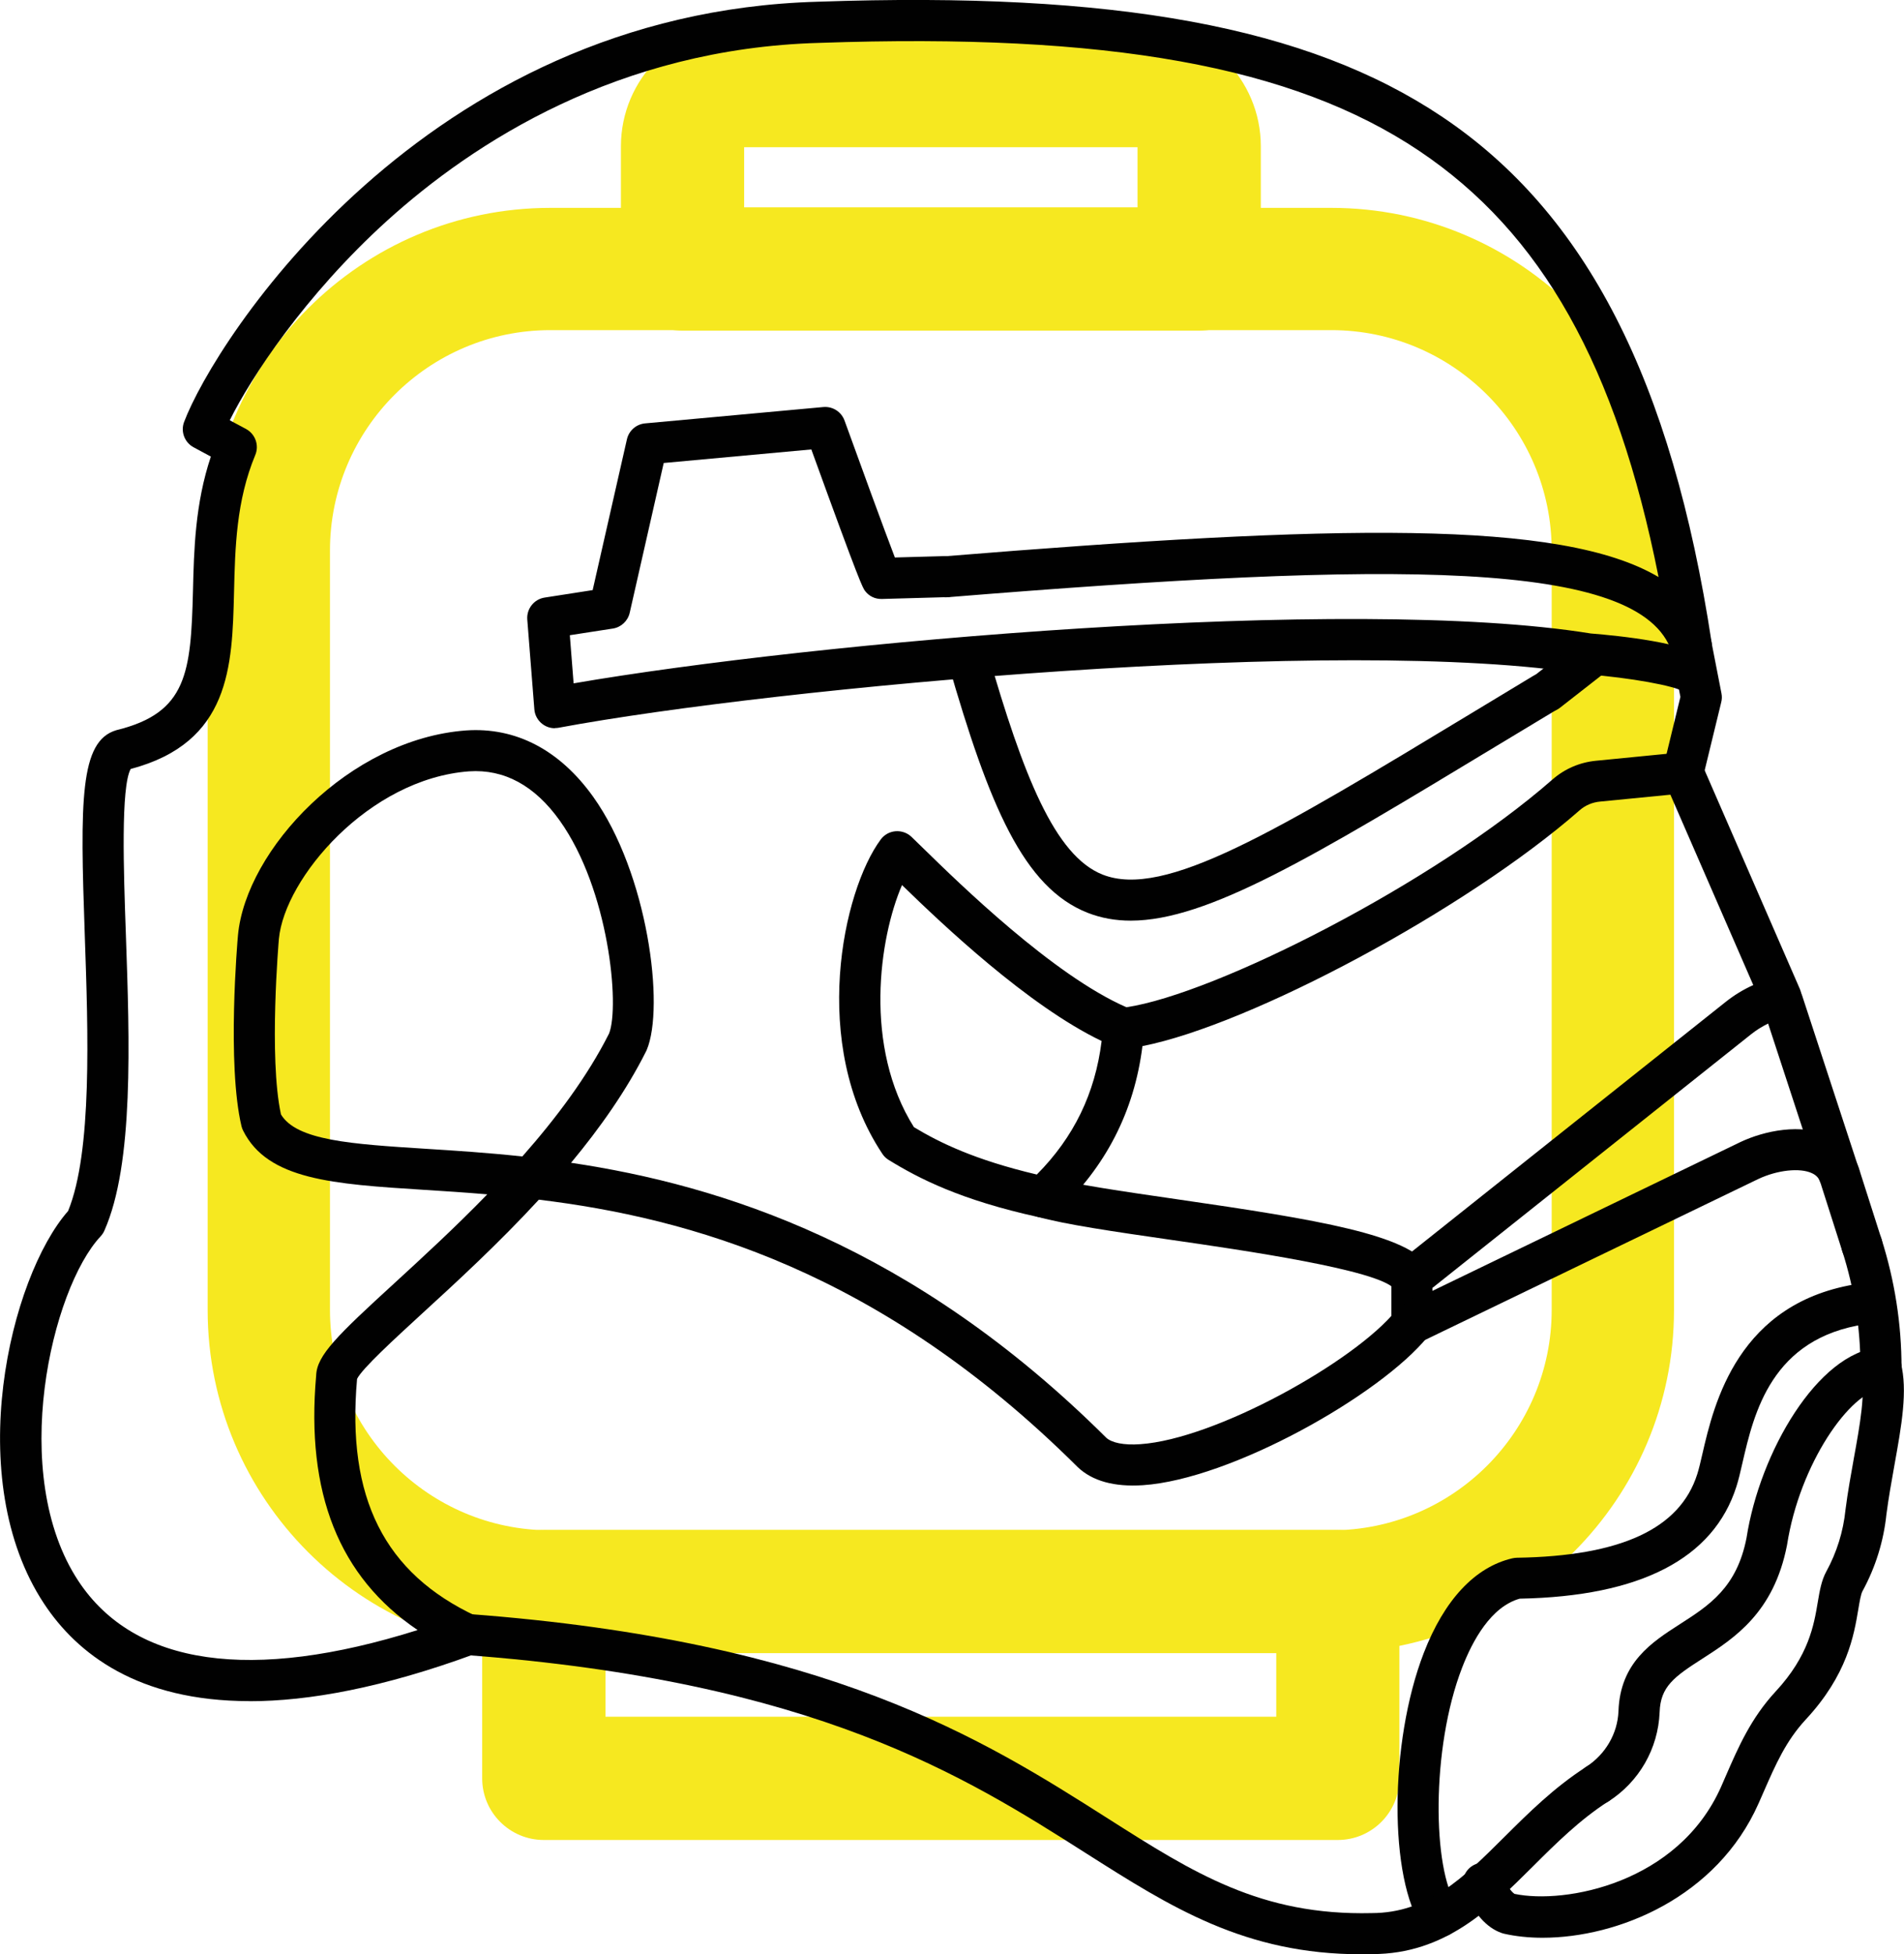
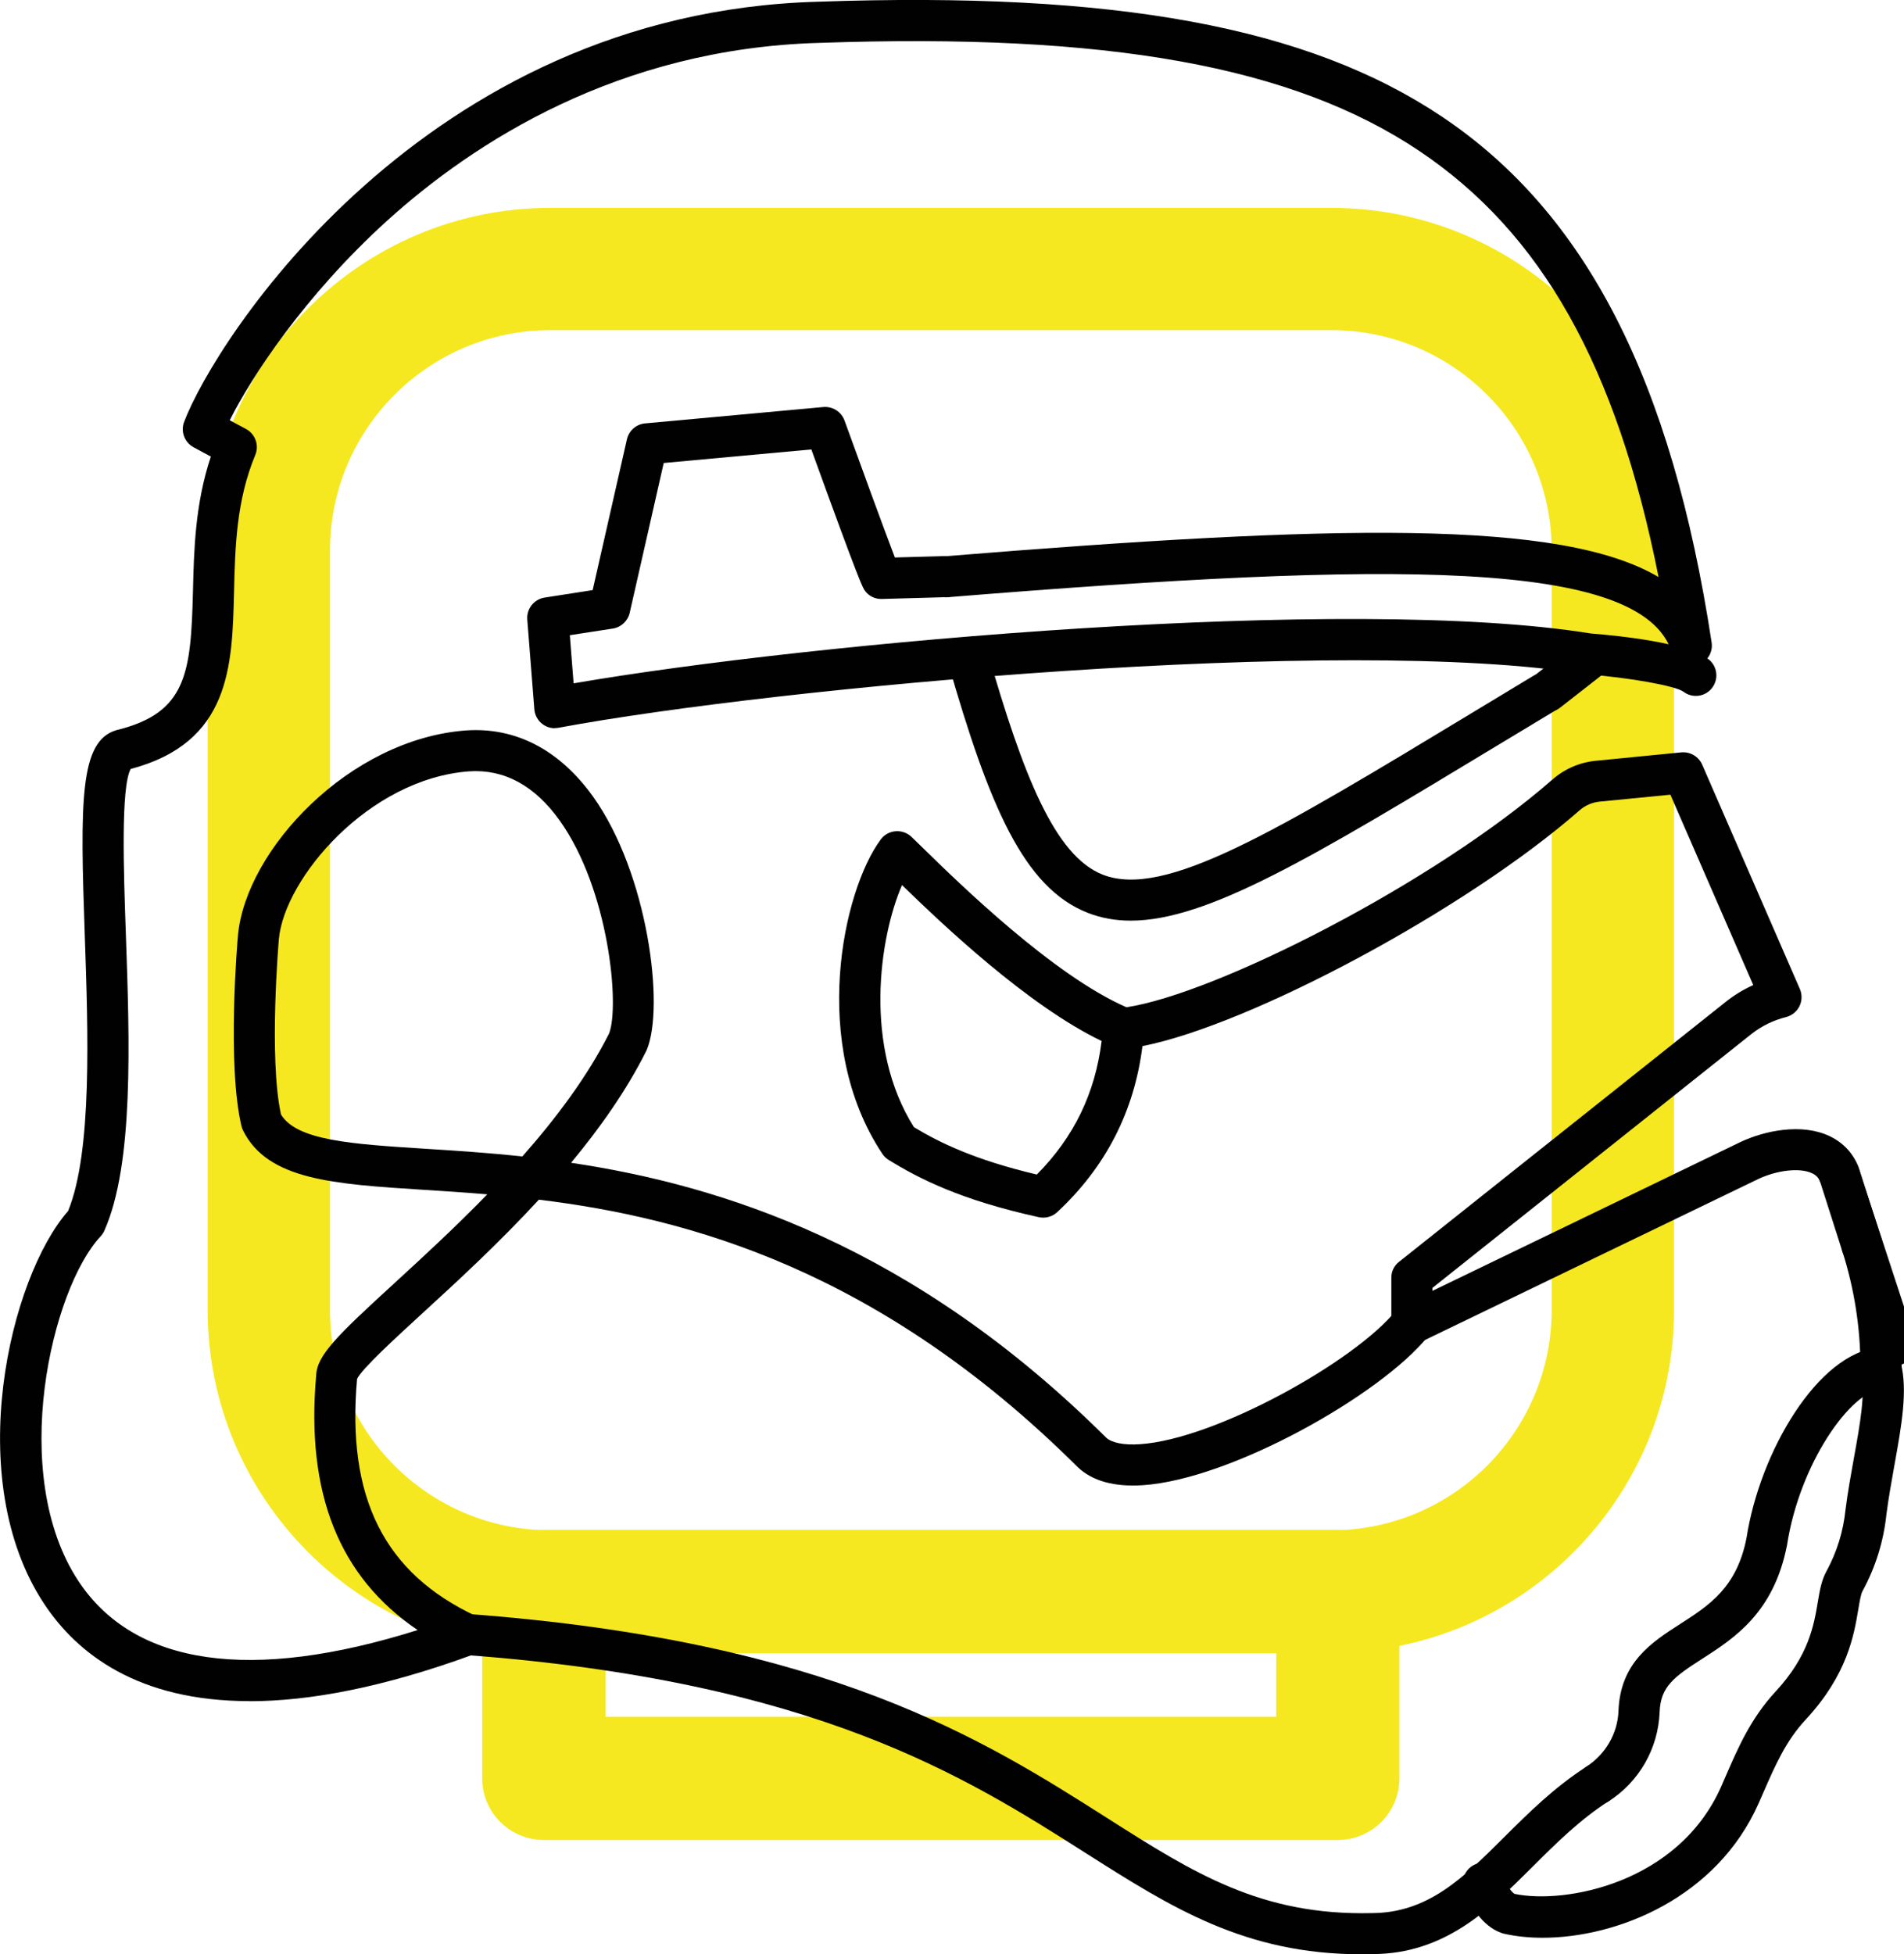
<svg xmlns="http://www.w3.org/2000/svg" id="Layer_2" data-name="Layer 2" viewBox="0 0 231.79 237.85">
  <defs>
    <style>
      .cls-1 {
        fill: #f6e820;
      }

      .cls-1, .cls-2 {
        stroke-width: 0px;
      }

      .cls-2 {
        fill: #010101;
      }
    </style>
  </defs>
  <g id="Layer_1-2" data-name="Layer 1">
    <g>
      <path class="cls-1" d="M162.08,201.14h-95.09c-23,0-41.71-18.71-41.71-41.7v-92.43c0-23,18.71-41.71,41.71-41.71h95.09c23,0,41.71,18.71,41.71,41.71v92.43c0,23-18.71,41.7-41.71,41.7ZM66.99,40.18c-14.79,0-26.82,12.03-26.82,26.82v92.43c0,14.79,12.03,26.82,26.82,26.82h95.09c14.79,0,26.82-12.03,26.82-26.82v-92.43c0-14.79-12.03-26.82-26.82-26.82h-95.09Z" />
-       <path class="cls-1" d="M145.98,40.24h-62.89c-4.14,0-7.5-3.36-7.5-7.5v-14.93c0-8.21,6.68-14.89,14.89-14.89h48.12c8.21,0,14.89,6.68,14.89,14.89v14.93c0,4.14-3.36,7.5-7.5,7.5ZM90.59,25.24h47.89v-7.32h-47.89v7.32ZM90.48,10.42v7.5s0,0,0,0v-7.5Z" />
      <path class="cls-1" d="M162.86,223.94h-96.66c-4.14,0-7.5-3.36-7.5-7.5v-22.74c0-4.14,3.36-7.5,7.5-7.5h96.66c4.14,0,7.5,3.36,7.5,7.5v22.74c0,4.14-3.36,7.5-7.5,7.5ZM73.71,208.94h81.66v-7.74h-81.66v7.74Z" />
    </g>
    <path class="cls-2" d="M171.88,163.57c-.46,0-.92-.13-1.33-.38-.73-.46-1.17-1.25-1.17-2.11v-5.54c-.02-.76.33-1.49.93-1.96l39.77-31.64c1.03-.82,2.16-1.51,3.36-2.05l-10.09-23.17-8.57.84c-.94.09-1.8.46-2.48,1.06-13.78,12.07-40.04,26.11-53.22,28.7-.99,7.93-4.47,14.72-10.38,20.21-.6.56-1.44.78-2.24.61-9.53-2.09-14.59-4.7-18.28-6.97-.31-.19-.57-.44-.77-.75-8.86-13.32-4.83-31.99-.19-38.25.42-.57,1.07-.94,1.79-1,.71-.06,1.42.18,1.94.67.33.31.82.79,1.43,1.39,4.37,4.27,15.83,15.47,24.75,19.36,10.82-1.61,37.37-15.03,51.88-27.73,1.48-1.29,3.31-2.08,5.29-2.27l10.38-1.02c1.08-.1,2.1.5,2.54,1.49l11.89,27.3c.29.67.28,1.45-.05,2.11s-.93,1.14-1.64,1.32c-1.53.38-2.98,1.09-4.22,2.07l-38.82,30.89v.36s37.51-18.12,37.51-18.12c2.86-1.35,7.4-2.34,10.83-.72,1.92.91,3.23,2.48,3.78,4.55l2.55,7.98c.42,1.32-.31,2.72-1.62,3.14-1.31.42-2.72-.31-3.14-1.62l-2.57-8.05s-.03-.09-.04-.14c-.17-.66-.5-1.07-1.09-1.34-1.46-.69-4.22-.39-6.55.71l-41.07,19.83c-.34.17-.72.25-1.09.25ZM111.27,137.19c3.12,1.88,7.38,3.97,14.95,5.76,4.51-4.54,7.1-9.88,7.89-16.25-8.96-4.3-19.39-14.2-24.3-18.98-2.77,6.4-4.73,19.67,1.46,29.48Z" />
    <path class="cls-2" d="M30.37,207.04c-13.59,0-20.99-5.78-25-11.85-10.05-15.19-4.17-39.73,2.92-47.8,2.95-7.19,2.44-21.81,2.03-33.59-.57-16.33-.63-23.61,3.84-24.93.04-.01.07-.02.11-.03,8.48-2.1,8.97-6.95,9.22-16.86.12-5.04.26-10.68,2.18-16.41l-2.1-1.13c-1.1-.59-1.6-1.91-1.16-3.08C26.11,41.54,51.49,1.54,99.56.21c36.23-1.27,59.67,3.05,76,14,17.53,11.75,27.95,32.08,32.81,63.98.2,1.29-.63,2.51-1.89,2.81-1.27.3-2.55-.42-2.96-1.65-3.72-11.32-33.87-11.07-88.19-6.66-1.35.11-2.58-.91-2.69-2.29-.11-1.38.91-2.58,2.29-2.69,47.66-3.87,75.08-4.52,86.98,2.52-5.1-25.7-14.25-41.88-29.13-51.86-15.4-10.33-37.93-14.38-73.06-13.15-24.46.68-42.09,12.14-52.58,21.63-10.09,9.14-16.62,19.17-19.17,24.3l1.98,1.06c1.13.61,1.62,1.98,1.13,3.16-2.32,5.58-2.46,11.25-2.59,16.74-.22,8.98-.45,18.27-12.58,21.48-1.21,2.19-.86,12.47-.59,20.04.46,13.15.98,28.04-2.61,36.14-.11.26-.27.49-.46.7-5.96,6.35-11.31,28.94-2.7,41.96,6.82,10.32,21.04,12.34,41.29,5.96-9.57-6.48-13.62-16.67-12.35-30.99.08-2.45,2.58-4.87,9.55-11.25,3.3-3.03,7.3-6.69,11.28-10.79-2.73-.23-5.32-.4-7.75-.55-11.02-.7-18.98-1.21-21.97-7.2-.09-.17-.15-.35-.2-.54-1.79-7.55-.49-22.6-.43-23.24.97-10.44,13.57-23.88,27.76-24.93,6.07-.42,11.41,2.38,15.48,8.07,6.66,9.32,8.74,25.56,6.52,30.82-.02.05-.04.1-.07.15-2.38,4.75-5.6,9.32-9.14,13.58,18.26,2.72,41.61,10.05,65.14,33.45.67.63,2.15.94,4.13.8,9.19-.61,26.15-10.07,31.15-16.26.87-1.07,2.44-1.24,3.52-.38,1.07.87,1.24,2.44.38,3.52-5.76,7.14-23.98,17.4-34.71,18.11-3.49.23-6.16-.51-7.94-2.21-24.08-23.95-47.31-30.31-65.59-32.54-4.93,5.35-10.07,10.07-14.18,13.83-3.44,3.16-7.33,6.72-7.95,7.98-1.29,14.48,3.32,23.66,14.51,28.88.92.43,1.48,1.36,1.44,2.37s-.69,1.89-1.64,2.24c-11.17,4.1-20.17,5.74-27.4,5.74ZM43.47,167.52h0s0,0,0,0ZM34.19,135.61c1.89,3.2,8.55,3.63,17.69,4.21,3.49.22,7.42.47,11.71.93,4.12-4.67,7.93-9.74,10.56-14.97,1.31-3.33-.01-17.51-6.01-25.91-3.05-4.27-6.76-6.28-11.05-5.99-12.2.91-22.45,13-23.14,20.4-.01.13-1.25,14.43.25,21.33Z" />
    <path class="cls-2" d="M137.66,112.05c-1.87,0-3.6-.31-5.24-.95-7.81-3.06-12-13.04-16.99-30.38-.38-1.33.38-2.71,1.71-3.09,1.33-.38,2.71.38,3.09,1.71,4.33,15.04,8.18,24.82,14.01,27.11,7.52,2.95,20.88-5.13,45.13-19.79,2.31-1.4,4.73-2.86,7.25-4.38,1.18-.71,2.72-.33,3.43.85.71,1.18.33,2.72-.85,3.43-2.52,1.52-4.93,2.98-7.25,4.37-22.04,13.32-34.94,21.12-44.3,21.12Z" />
    <path class="cls-2" d="M67.54,88.63c-.55,0-1.08-.18-1.52-.52-.56-.43-.92-1.08-.97-1.79l-.86-10.92c-.1-1.3.82-2.47,2.11-2.67l5.85-.91,4.17-18.35c.24-1.06,1.13-1.84,2.21-1.94l21.7-1.99c1.13-.1,2.19.57,2.58,1.64,1.91,5.29,4.87,13.39,6.13,16.67l6.12-.17c1.43-.02,2.53,1.05,2.57,2.43s-1.05,2.53-2.43,2.57l-7.84.22c-.82.02-1.53-.32-2.02-.94-.31-.39-.58-.73-6.57-17.26l-17.97,1.65-4.14,18.23c-.23,1-1.04,1.76-2.05,1.92l-5.24.81.46,5.86c29.04-5.01,94.51-10.82,123.83-6.07,3.52.28,11.71,1.13,14.31,3.12,1.1.84,1.3,2.41.46,3.5-.84,1.1-2.41,1.3-3.5.46-1-.71-6.5-1.7-11.76-2.11-.07,0-.14-.01-.21-.02-29.22-4.78-98.47,1.59-124.94,6.52-.15.03-.3.04-.46.04Z" />
    <path class="cls-2" d="M188.37,86.67c-.74,0-1.48-.33-1.97-.96-.85-1.09-.66-2.66.43-3.51l4.98-3.89c1.09-.85,2.66-.66,3.51.43.85,1.09.66,2.66-.43,3.51l-4.98,3.89c-.46.36-1,.53-1.54.53Z" />
-     <path class="cls-2" d="M205.06,95.89c-.2,0-.39-.02-.59-.07-1.34-.33-2.17-1.68-1.84-3.02l1.94-7.98-1.13-5.77c-.26-1.35.62-2.67,1.97-2.93,1.36-.27,2.67.62,2.93,1.97l1.23,6.31c.07.35.06.72-.03,1.07l-2.07,8.51c-.28,1.14-1.3,1.91-2.43,1.91Z" />
-     <path class="cls-2" d="M223.86,145.32c-1.05,0-2.03-.67-2.38-1.72l-6.84-20.88c-.43-1.31.29-2.72,1.6-3.15,1.31-.43,2.72.29,3.15,1.6l6.84,20.88c.43,1.31-.29,2.72-1.6,3.15-.26.08-.52.12-.78.12Z" />
-     <path class="cls-2" d="M171.86,158.03c-.83,0-1.63-.41-2.11-1.16-1.92-2.32-18.44-4.71-27.32-5.99-6.85-.99-12.76-1.85-16.12-2.79-1.33-.37-2.1-1.75-1.73-3.08.37-1.33,1.75-2.11,3.08-1.73,3.04.86,9.09,1.73,15.49,2.66,17.52,2.53,28.33,4.35,30.82,8.26.74,1.16.4,2.71-.77,3.45-.42.27-.88.39-1.34.39Z" />
+     <path class="cls-2" d="M223.86,145.32c-1.05,0-2.03-.67-2.38-1.72c-.43-1.31.29-2.72,1.6-3.15,1.31-.43,2.72.29,3.15,1.6l6.84,20.88c.43,1.31-.29,2.72-1.6,3.15-.26.08-.52.12-.78.12Z" />
    <g>
-       <path class="cls-2" d="M175.27,235.77c-.79,0-1.58-.38-2.06-1.08-4.15-6.01-4.09-22.6.11-33.49,2.5-6.48,6.23-10.47,10.78-11.54.17-.04.35-.06.53-.07,12.68-.19,19.88-3.52,21.99-10.17.2-.62.4-1.48.63-2.48,1.39-6.02,4.29-18.56,19.17-20.72,1.36-.21,2.63.75,2.83,2.11.2,1.37-.75,2.63-2.11,2.83-11.5,1.67-13.62,10.84-15.02,16.9-.25,1.1-.47,2.05-.73,2.86-2.79,8.77-11.67,13.37-26.38,13.65-3.49.97-5.74,5.09-7.02,8.41-3.8,9.84-3.59,24.6-.66,28.85.78,1.14.5,2.69-.64,3.48-.43.3-.93.44-1.42.44Z" />
      <path class="cls-2" d="M165.74,237.85c-14.2,0-23.18-5.72-33.54-12.3-14.67-9.33-32.93-20.94-75.48-24.12-1.38-.1-2.41-1.3-2.31-2.68.1-1.38,1.32-2.41,2.68-2.31,43.8,3.28,62.65,15.26,77.79,24.89,10.4,6.61,18.61,11.83,32.12,11.51,6.85-.02,11.14-4.29,16.11-9.24,2.98-2.96,6.06-6.03,9.99-8.56,1.16-.75,2.71-.41,3.45.75.75,1.16.41,2.71-.75,3.45-3.48,2.24-6.37,5.11-9.17,7.9-5.27,5.25-10.72,10.67-19.57,10.69-.44.01-.88.02-1.32.02Z" />
      <path class="cls-2" d="M194.45,219.64c-.82,0-1.63-.41-2.1-1.15-.75-1.16-.41-2.71.75-3.46,2.35-1.51,3.82-4.04,3.93-6.76.2-5.93,4.07-8.41,7.48-10.6,3.57-2.29,6.93-4.45,8.11-10.5,1.61-10.4,8.66-22.53,16.16-23.18,1.39-.12,2.59.9,2.71,2.28.12,1.38-.9,2.59-2.28,2.71-3.97.34-10.13,9.2-11.66,19.06-1.6,8.25-6.44,11.35-10.33,13.85-3.43,2.2-5.08,3.39-5.18,6.5-.18,4.44-2.5,8.47-6.23,10.86-.42.27-.89.4-1.35.4Z" />
      <path class="cls-2" d="M187.81,235.84c-1.7,0-3.3-.17-4.74-.5-.09-.02-.18-.05-.27-.08-1.82-.64-3.34-2.34-4.52-5.06-.55-1.27.04-2.74,1.3-3.29,1.27-.55,2.74.04,3.29,1.3.67,1.55,1.26,2.14,1.51,2.29,6.12,1.28,19.92-1.26,25.15-13.05l.6-1.38c1.49-3.42,3.03-6.96,6.03-10.2,4.04-4.35,4.67-8.11,5.13-10.86.24-1.42.45-2.66,1.04-3.74,1.28-2.34,2.07-4.88,2.34-7.54.28-2.19.66-4.26,1.02-6.27.75-4.13,1.45-8.04.86-10.37-.34-1.34.47-2.7,1.81-3.04,1.34-.34,2.7.47,3.04,1.81.86,3.38.1,7.6-.78,12.49-.35,1.95-.71,3.96-.97,5.96-.34,3.26-1.32,6.43-2.92,9.36-.19.35-.35,1.28-.5,2.18-.53,3.18-1.34,7.98-6.4,13.43-2.42,2.61-3.67,5.48-5.12,8.79l-.62,1.41c-5.08,11.47-17.16,16.36-26.3,16.36Z" />
      <path class="cls-2" d="M228.99,168.98c-1.38,0-2.5-1.12-2.5-2.5,0-4.83-.74-9.61-2.21-14.2-.42-1.31.31-2.72,1.62-3.14,1.31-.42,2.72.31,3.14,1.62,1.62,5.09,2.45,10.38,2.45,15.72,0,1.38-1.12,2.5-2.5,2.5Z" />
    </g>
  </g>
</svg>